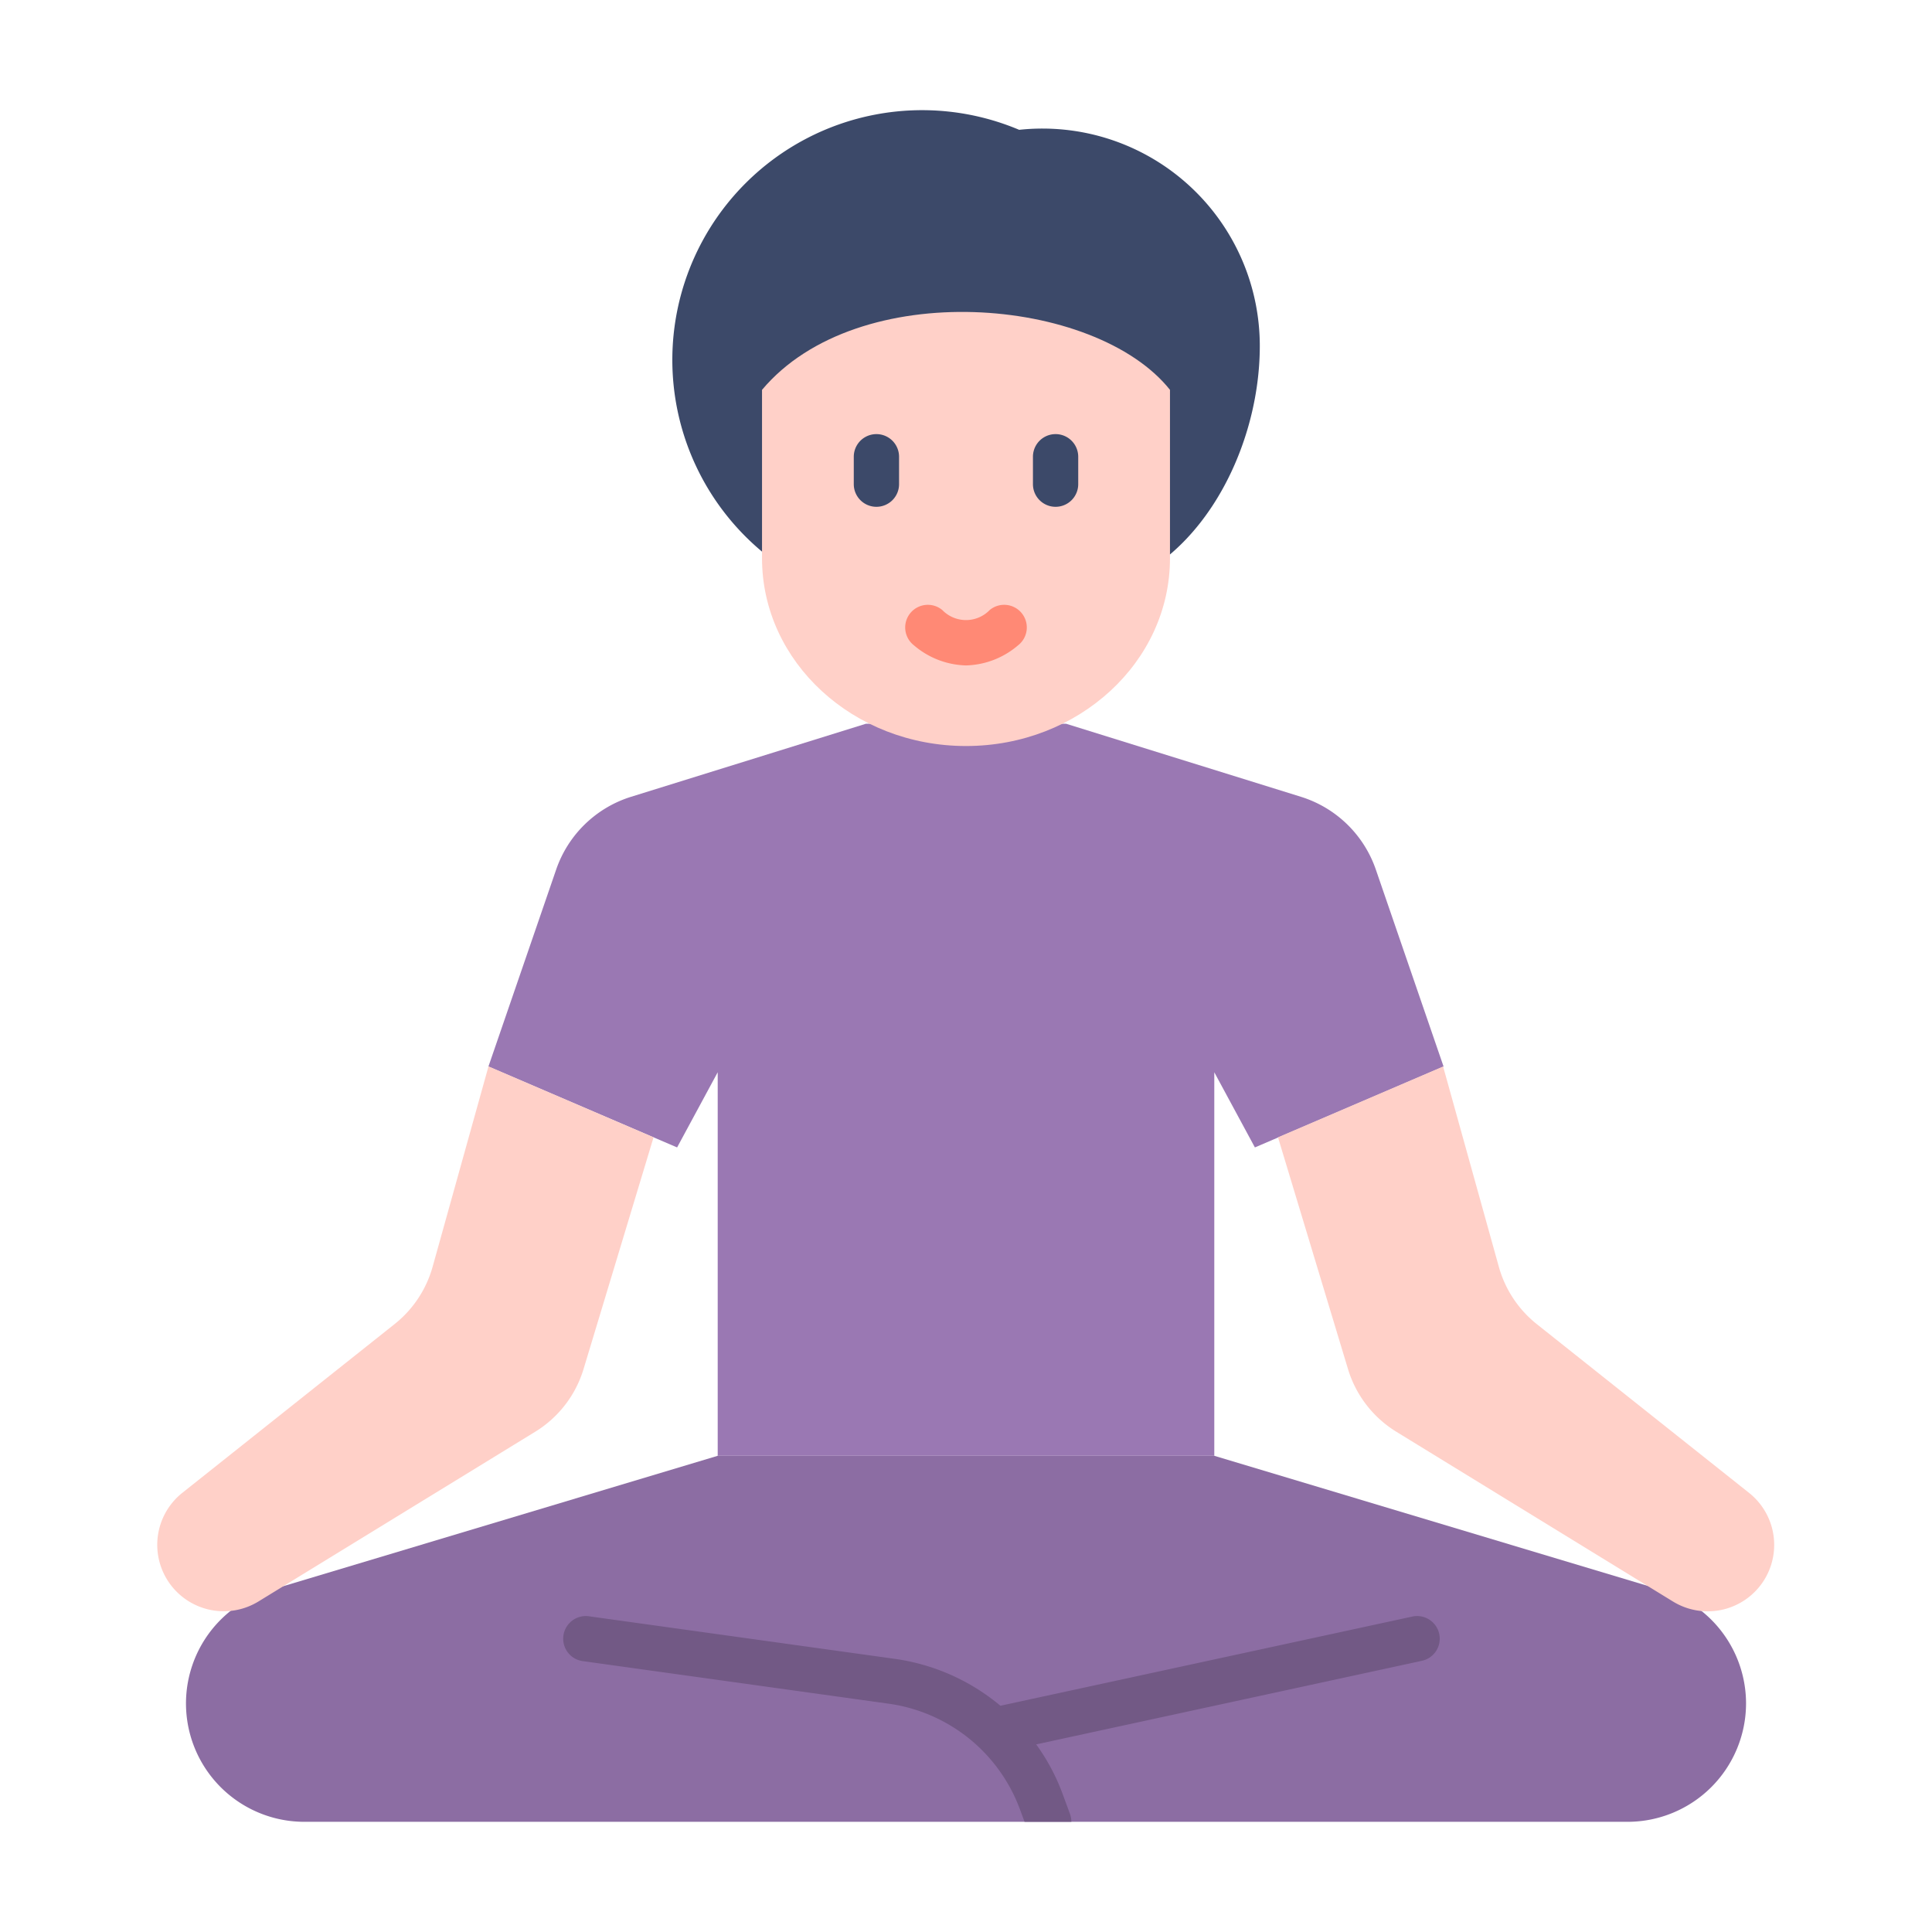
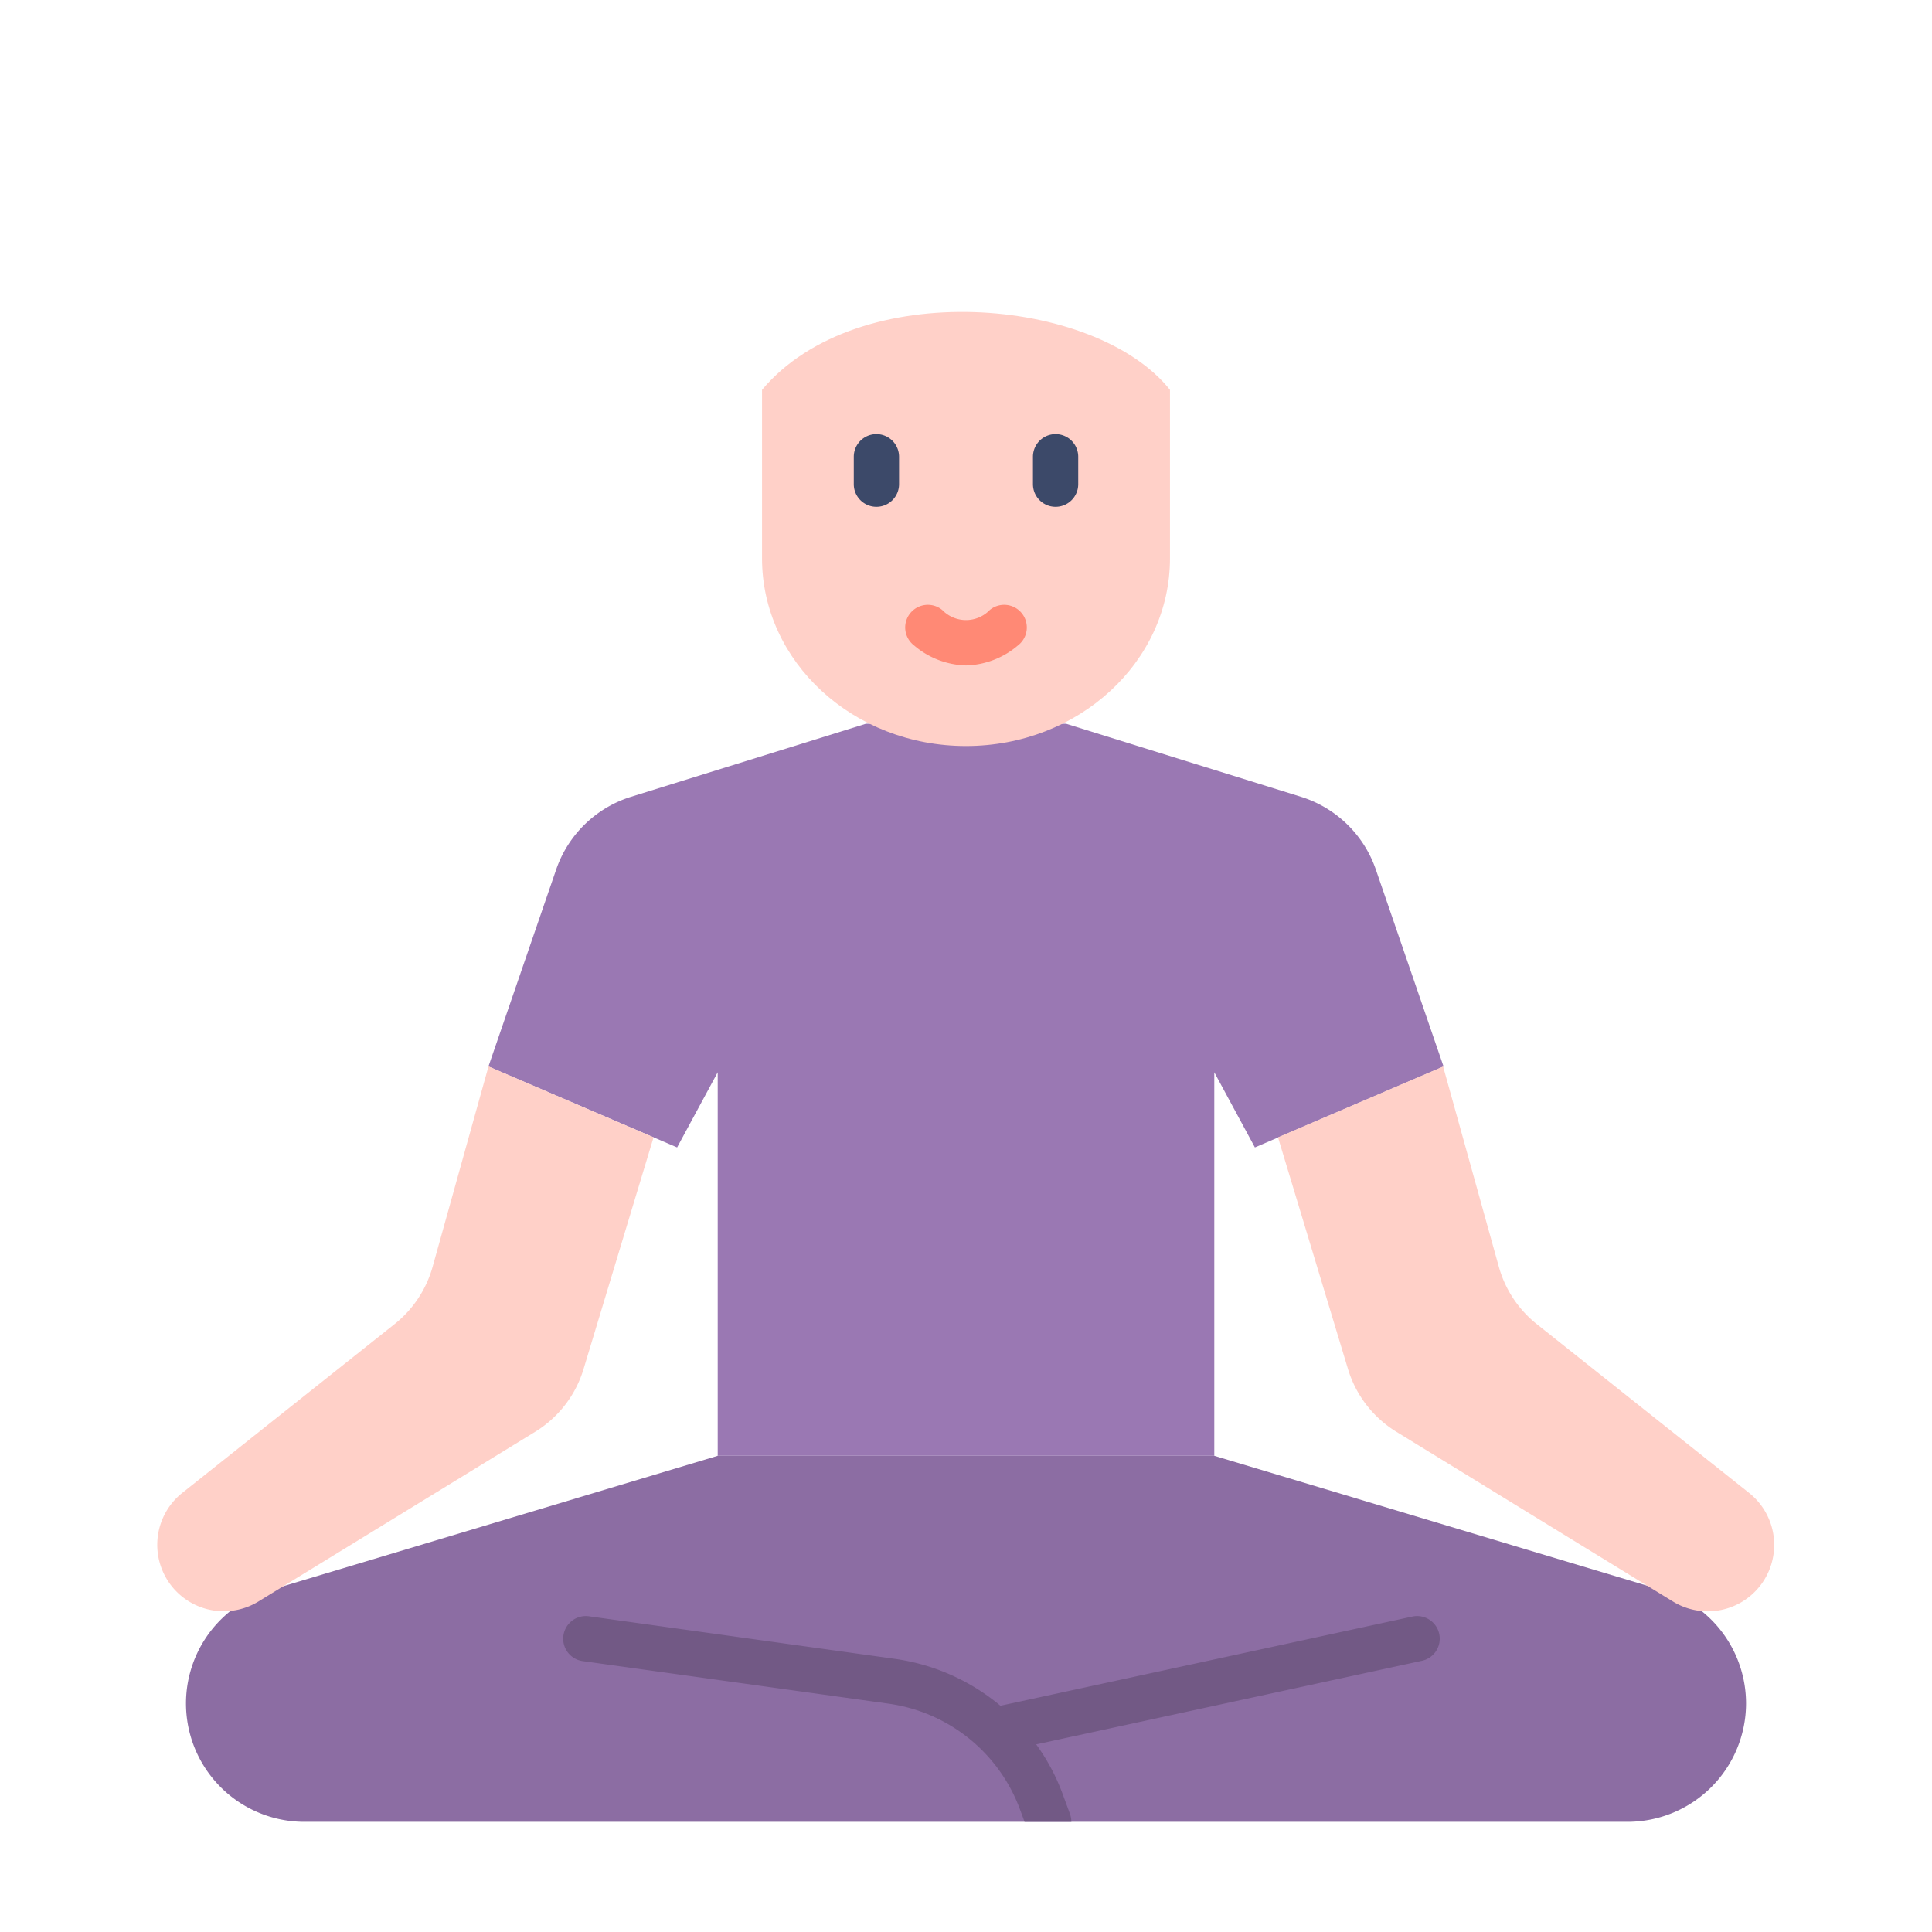
<svg xmlns="http://www.w3.org/2000/svg" height="128" viewBox="0 0 128 128" width="128">
  <g>
-     <path d="m83.465 22.918c0 7.357-4.551 15.528-11.661 16.4-2.735 2-7.072 1.073-10.723 1.073a16.546 16.546 0 1 1 6.44-31.791h.007a14.228 14.228 0 0 1 1.538-.082 14.4 14.4 0 0 1 14.399 14.4z" fill="#3c4969" />
    <path d="m115.68 112.86a7.853 7.853 0 0 1 -7.84 7.84h-87.68a7.842 7.842 0 0 1 -2.26-15.35l29.65-8.9h32.9l29.65 8.9a7.849 7.849 0 0 1 5.58 7.51z" fill="#8c6da3" />
    <path d="m95.64 70.66-12.5 5.36-2.69-4.98v25.41h-32.9v-25.41l-2.69 4.98-12.5-5.36 4.488-13.051a7.657 7.657 0 0 1 4.967-4.821l15.555-4.838h13.26l15.555 4.838a7.657 7.657 0 0 1 4.967 4.821z" fill="#9a78b3" />
    <path d="m77.514 25.828v11.159c0 6.868-6.048 12.439-13.515 12.439s-13.513-5.571-13.513-12.439v-11.159c6.333-7.538 22.092-6.195 27.028 0z" fill="#ffd0c8" />
    <g>
      <g fill="#3c4969">
        <path d="m58.065 33.577a1.5 1.5 0 0 1 -1.5-1.5v-1.816a1.5 1.5 0 1 1 3 0v1.816a1.5 1.5 0 0 1 -1.5 1.5z" />
        <path d="m69.935 33.577a1.5 1.5 0 0 1 -1.5-1.5v-1.816a1.5 1.5 0 1 1 3 0v1.816a1.5 1.5 0 0 1 -1.5 1.5z" />
      </g>
      <path d="m64 44.086a5.507 5.507 0 0 1 -3.441-1.325 1.5 1.5 0 1 1 1.869-2.346 2.188 2.188 0 0 0 3.144 0 1.5 1.5 0 1 1 1.869 2.346 5.507 5.507 0 0 1 -3.441 1.325z" fill="#ff8975" />
    </g>
  </g>
-   <path d="m43.3 75.351-4.637 15.349a7.379 7.379 0 0 1 -3.2 4.155l-18.337 11.245a4.4 4.4 0 0 1 -3.684.427 4.4 4.4 0 0 1 -1.357-7.627l14.063-11.18a7.384 7.384 0 0 0 2.516-3.8l3.7-13.268z" fill="#ffd0c8" />
+   <path d="m43.3 75.351-4.637 15.349a7.379 7.379 0 0 1 -3.2 4.155l-18.337 11.245a4.4 4.4 0 0 1 -3.684.427 4.4 4.4 0 0 1 -1.357-7.627l14.063-11.18a7.384 7.384 0 0 0 2.516-3.8l3.7-13.268" fill="#ffd0c8" />
  <path d="m84.671 75.351 4.636 15.349a7.379 7.379 0 0 0 3.2 4.155l18.333 11.25a4.4 4.4 0 0 0 3.684.427 4.4 4.4 0 0 0 1.357-7.624l-14.063-11.18a7.384 7.384 0 0 1 -2.516-3.8l-3.692-13.268z" fill="#ffd0c8" />
  <path d="m94.17 110.04-25.52 5.53a13.566 13.566 0 0 1 1.75 3.28l.49 1.33a1.581 1.581 0 0 1 .09.52h-3.1l-.3-.81a10.88 10.88 0 0 0 -8.73-7.02l-20.19-2.81a1.5 1.5 0 1 1 .41-2.97l20.19 2.81a13.9 13.9 0 0 1 7.02 3.11l27.25-5.9a1.5 1.5 0 1 1 .64 2.93z" fill="#725985" />
</svg>